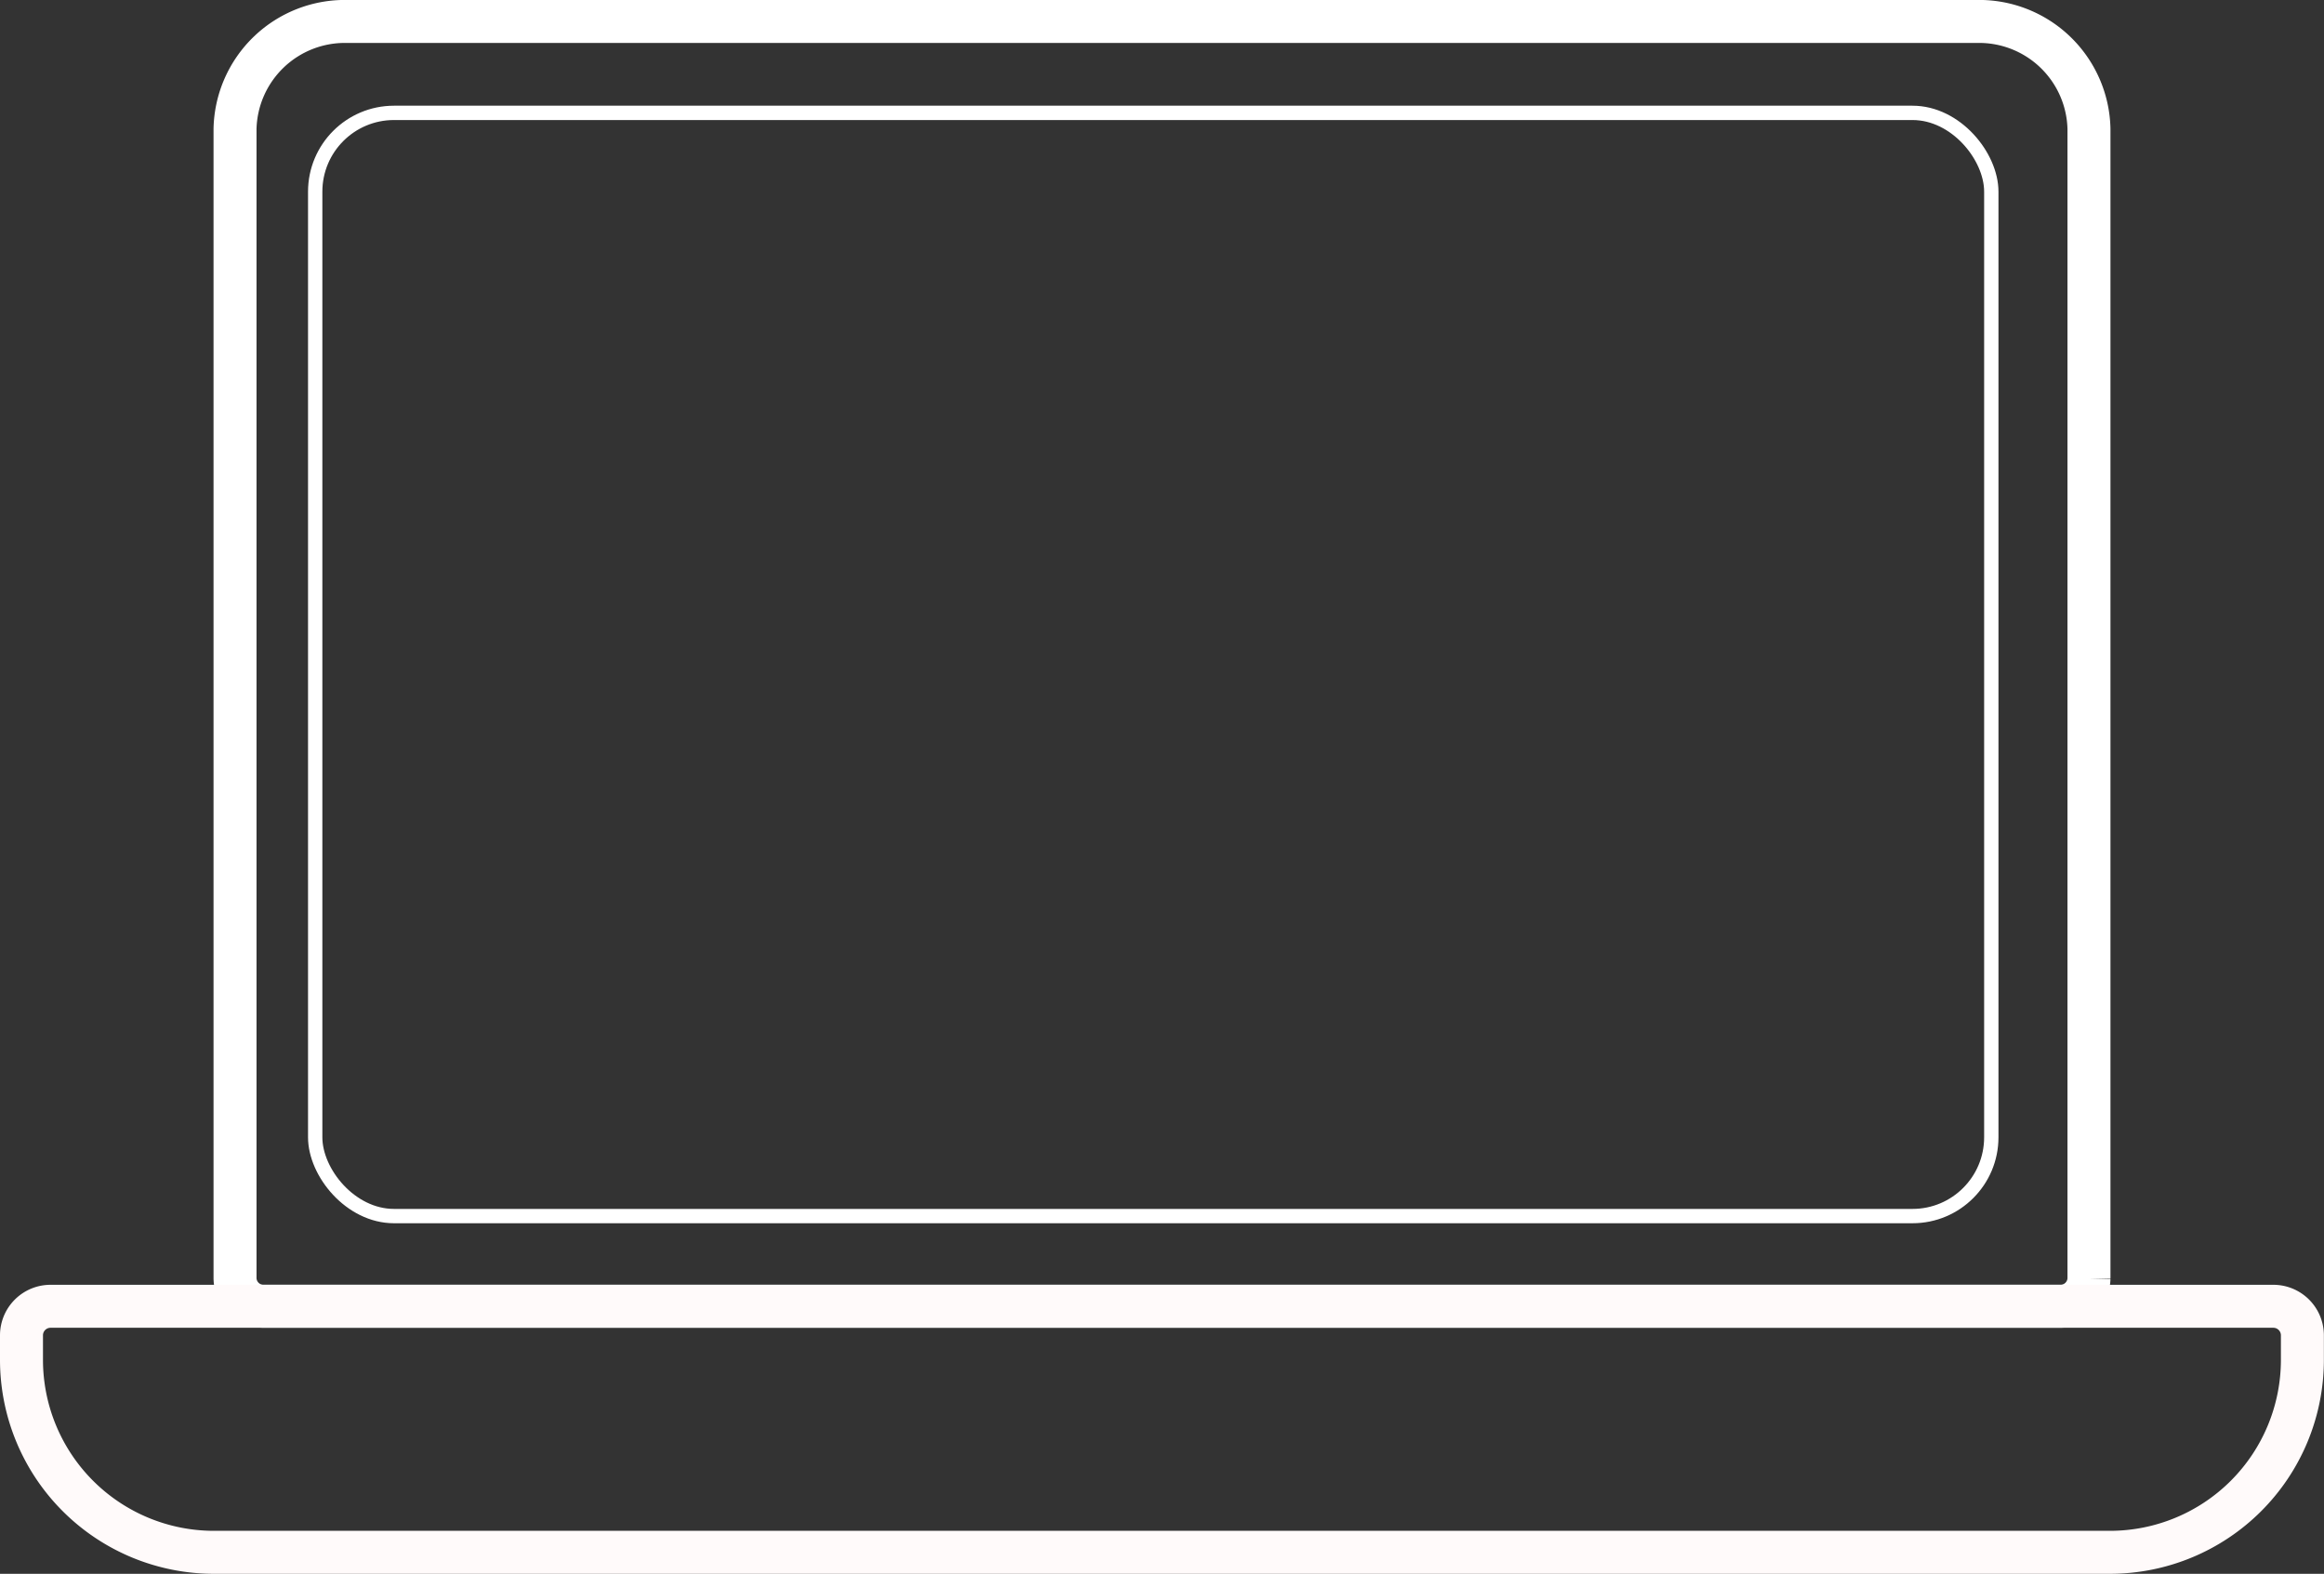
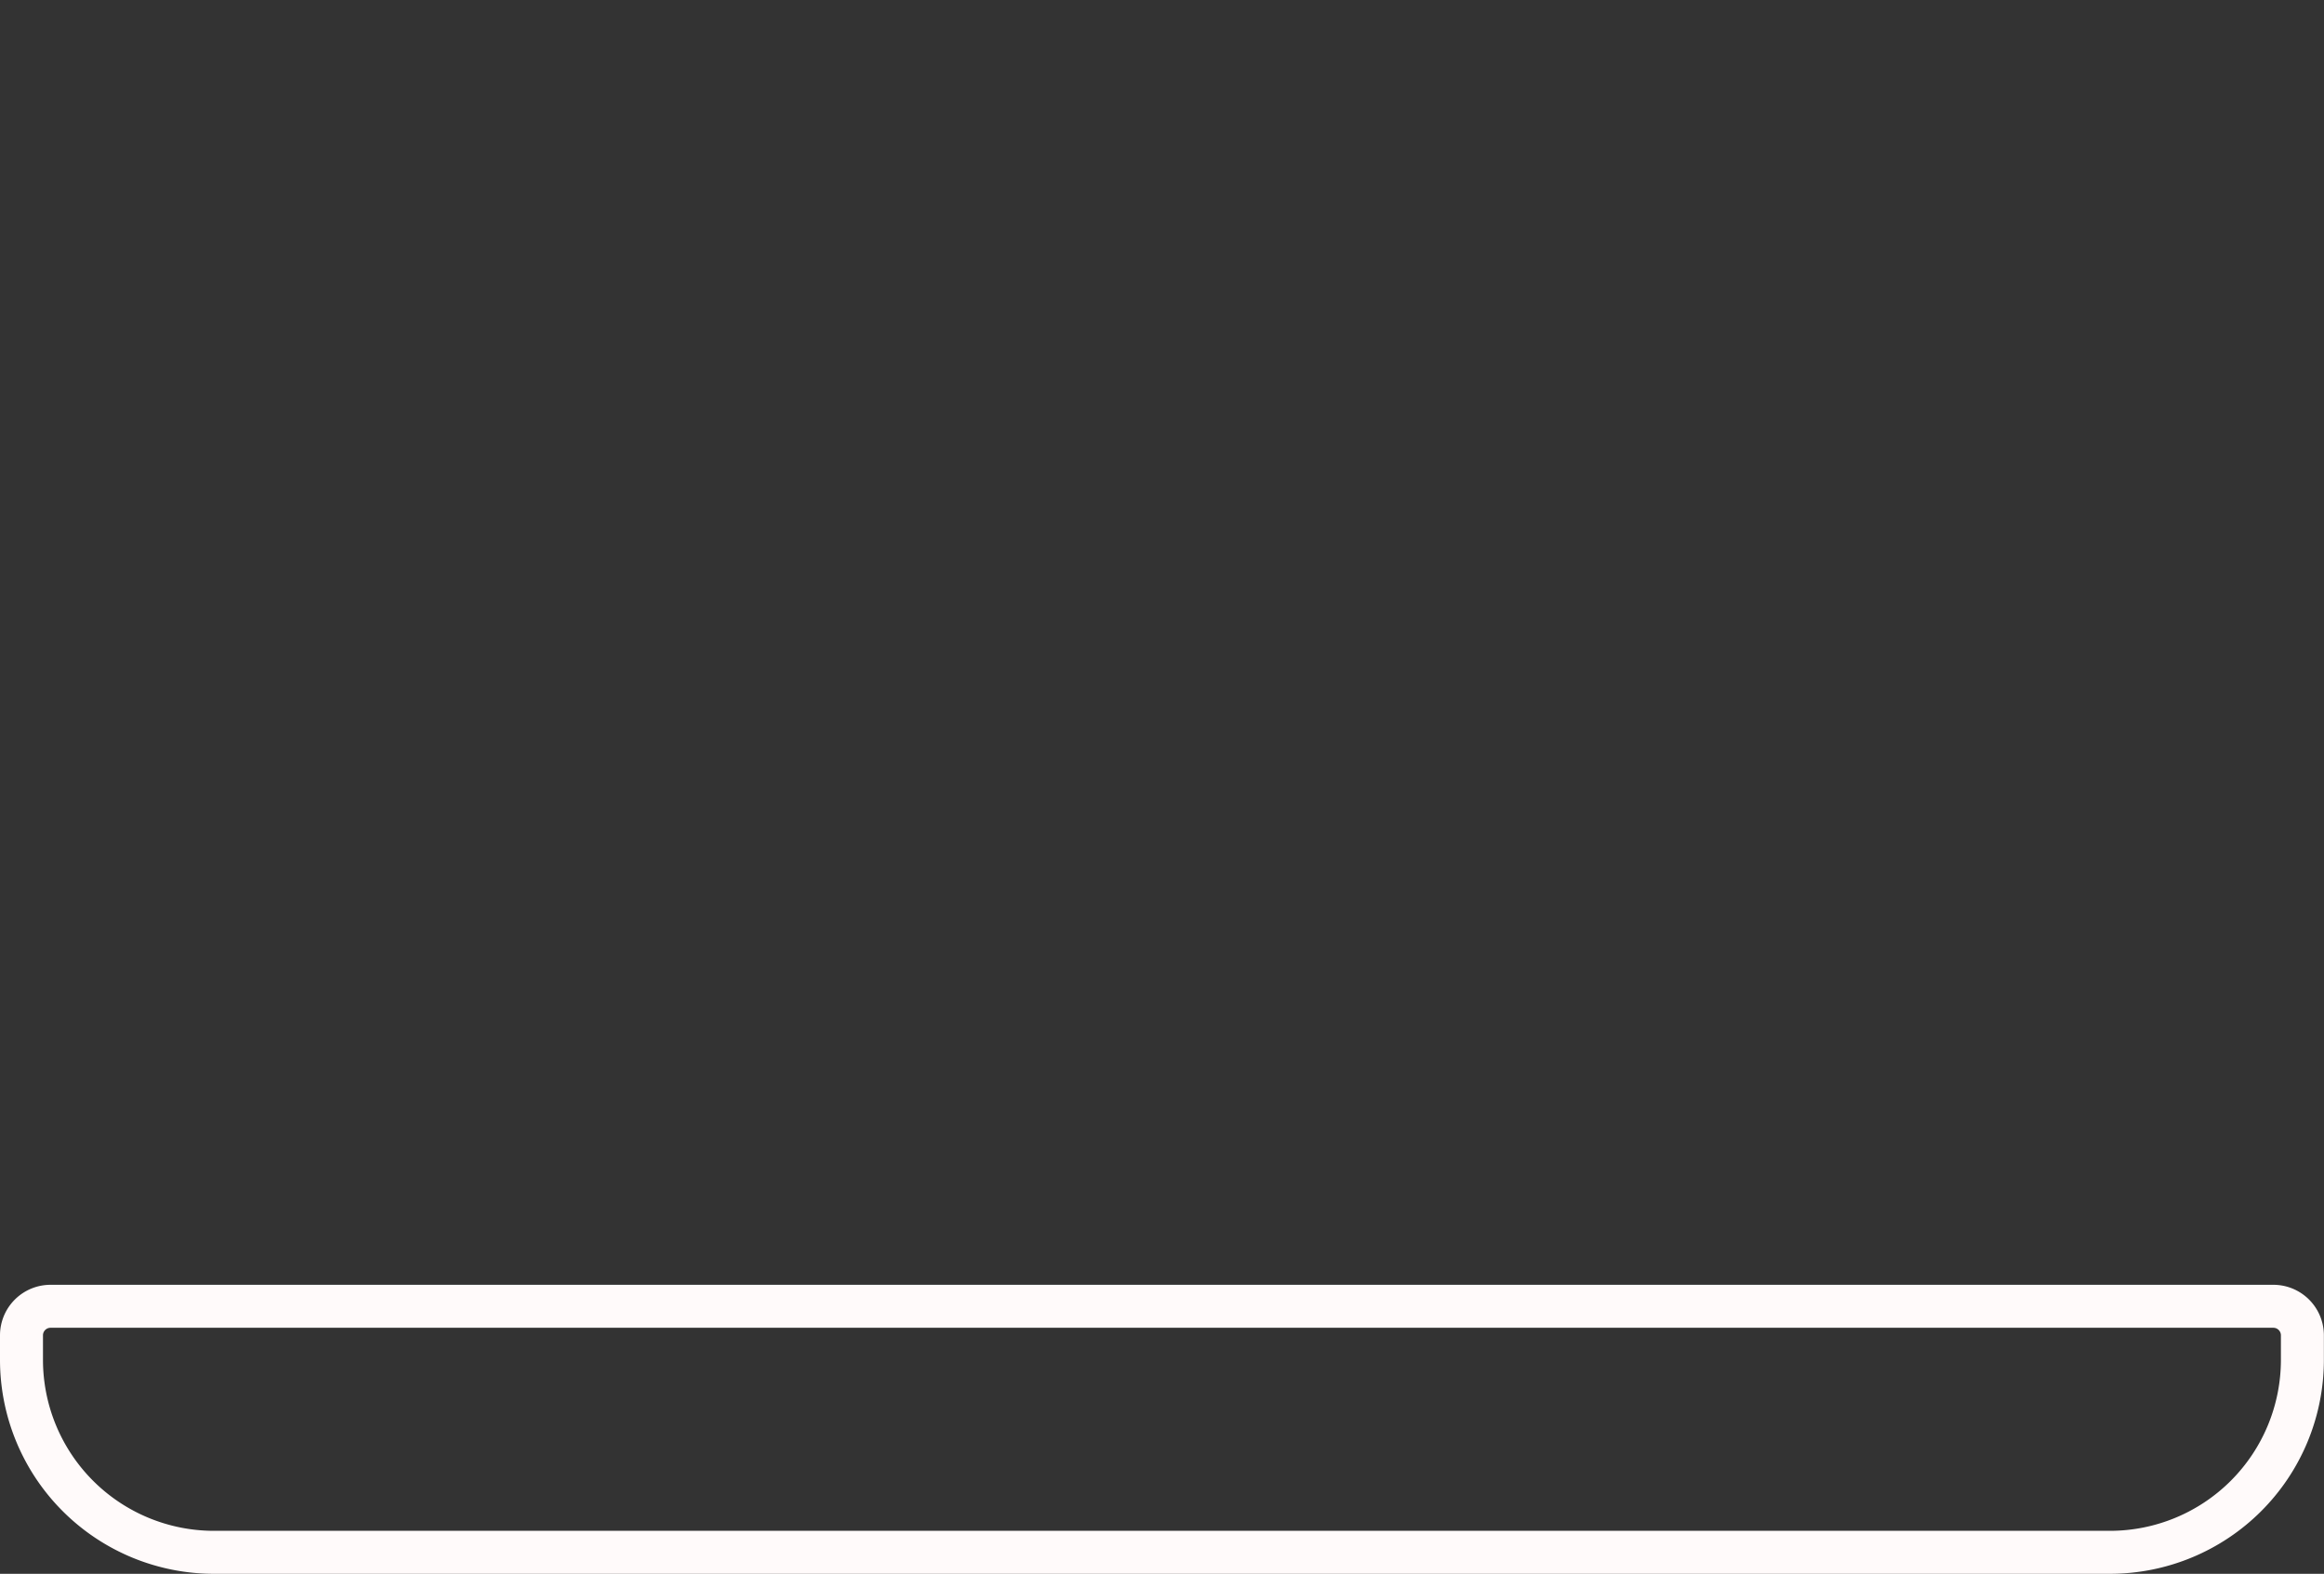
<svg xmlns="http://www.w3.org/2000/svg" width="81.113" height="54.923" viewBox="0 0 81.113 54.923">
  <rect x="0" y="0" width="81.113" height="54.923" fill="#333333" stroke="none" />
  <g id="Group_989" data-name="Group 989" transform="translate(-929.249 -2288.311)">
    <g id="Group_980" data-name="Group 980" transform="translate(930 2289.061)">
      <g id="Group_602" data-name="Group 602" transform="translate(7.452 0)">
-         <path id="Path_842" data-name="Path 842" d="M550.7,504.553H488.02a.993.993,0,0,1-1.014-.97V463.46a3.835,3.835,0,0,1,3.913-3.744H547.8a3.835,3.835,0,0,1,3.913,3.744v40.123A.993.993,0,0,1,550.7,504.553Z" transform="translate(-487.006 -459.717)" fill="none" stroke="#fff" stroke-width="1.5" />
-       </g>
+         </g>
      <g id="Group_603" data-name="Group 603" transform="translate(-0.001 44.836)">
        <path id="Path_843" data-name="Path 843" d="M541.008,582.01H474.815a6.718,6.718,0,0,1-6.71-6.71v-.862a1.014,1.014,0,0,1,1.014-1.014H546.7a1.014,1.014,0,0,1,1.014,1.014v.862A6.718,6.718,0,0,1,541.008,582.01Z" transform="translate(-468.105 -573.423)" fill="none" stroke="snow" stroke-width="1.5" />
      </g>
    </g>
    <g id="Rectangle_691" data-name="Rectangle 691" transform="translate(940 2292)" fill="none" stroke="#fff" stroke-width="0.5">
      <rect width="59" height="39" rx="3" stroke="none" />
-       <rect x="0.25" y="0.25" width="58.5" height="38.5" rx="2.75" fill="none" />
    </g>
  </g>
</svg>